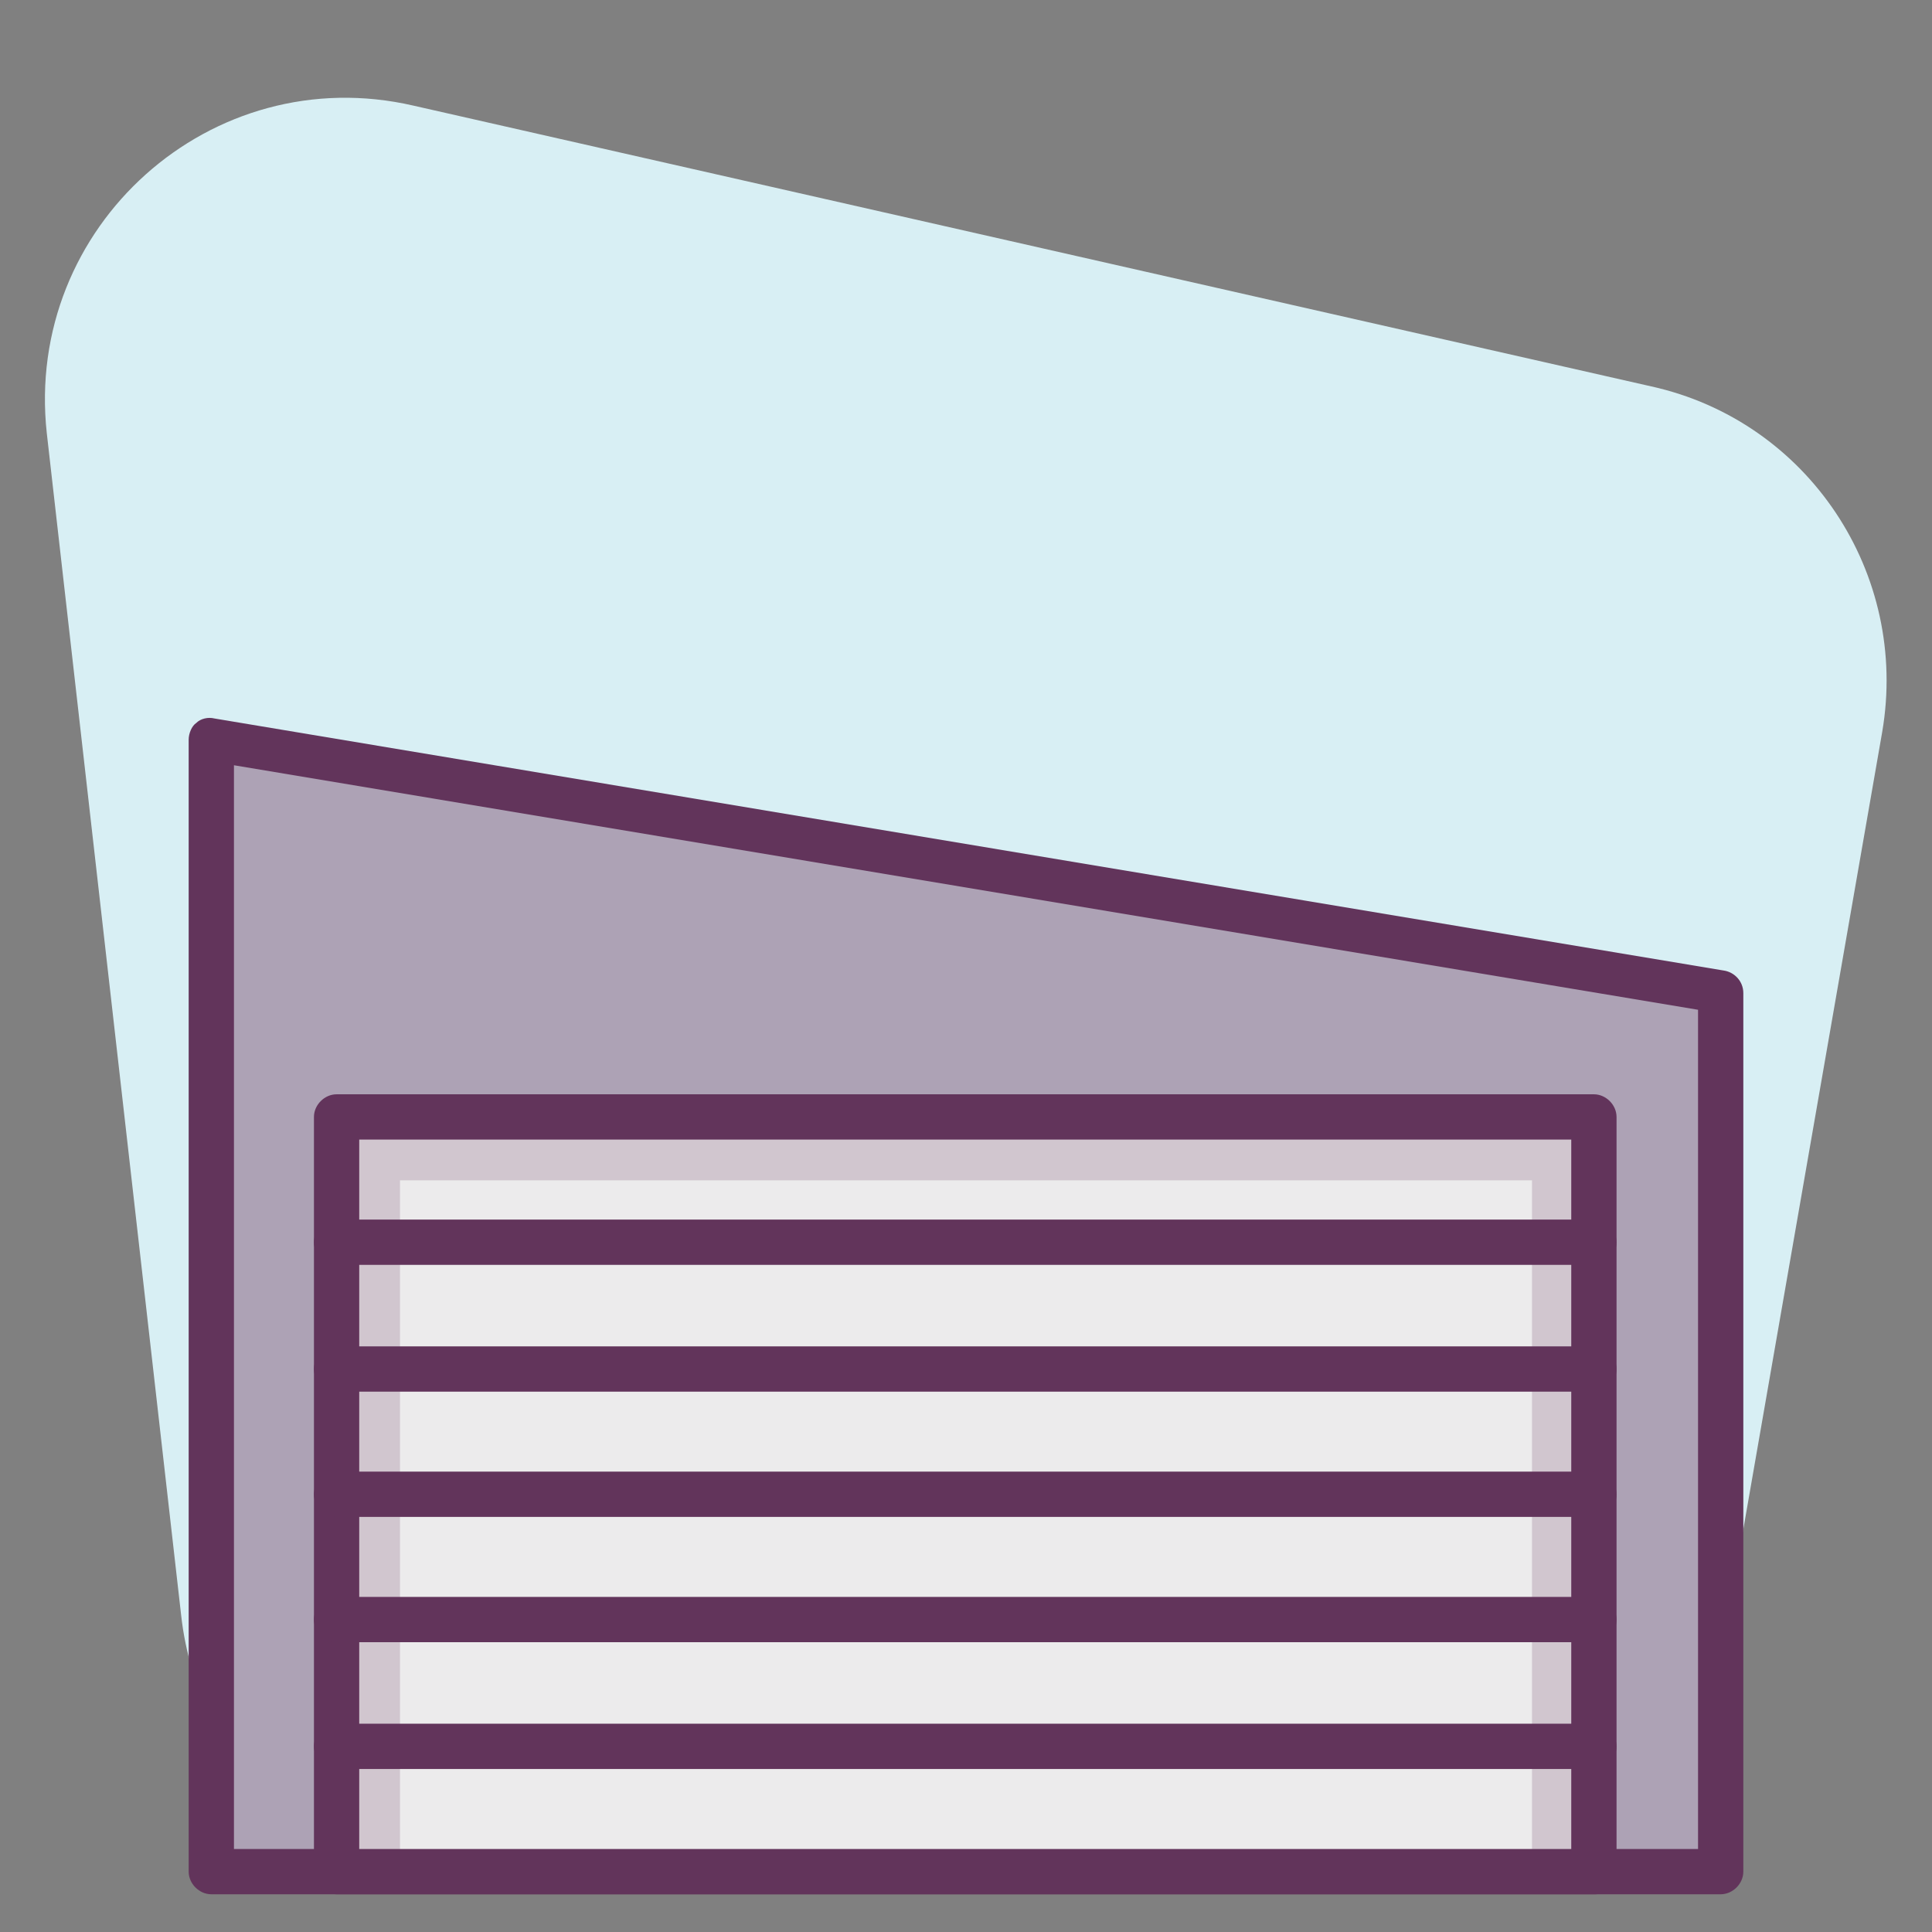
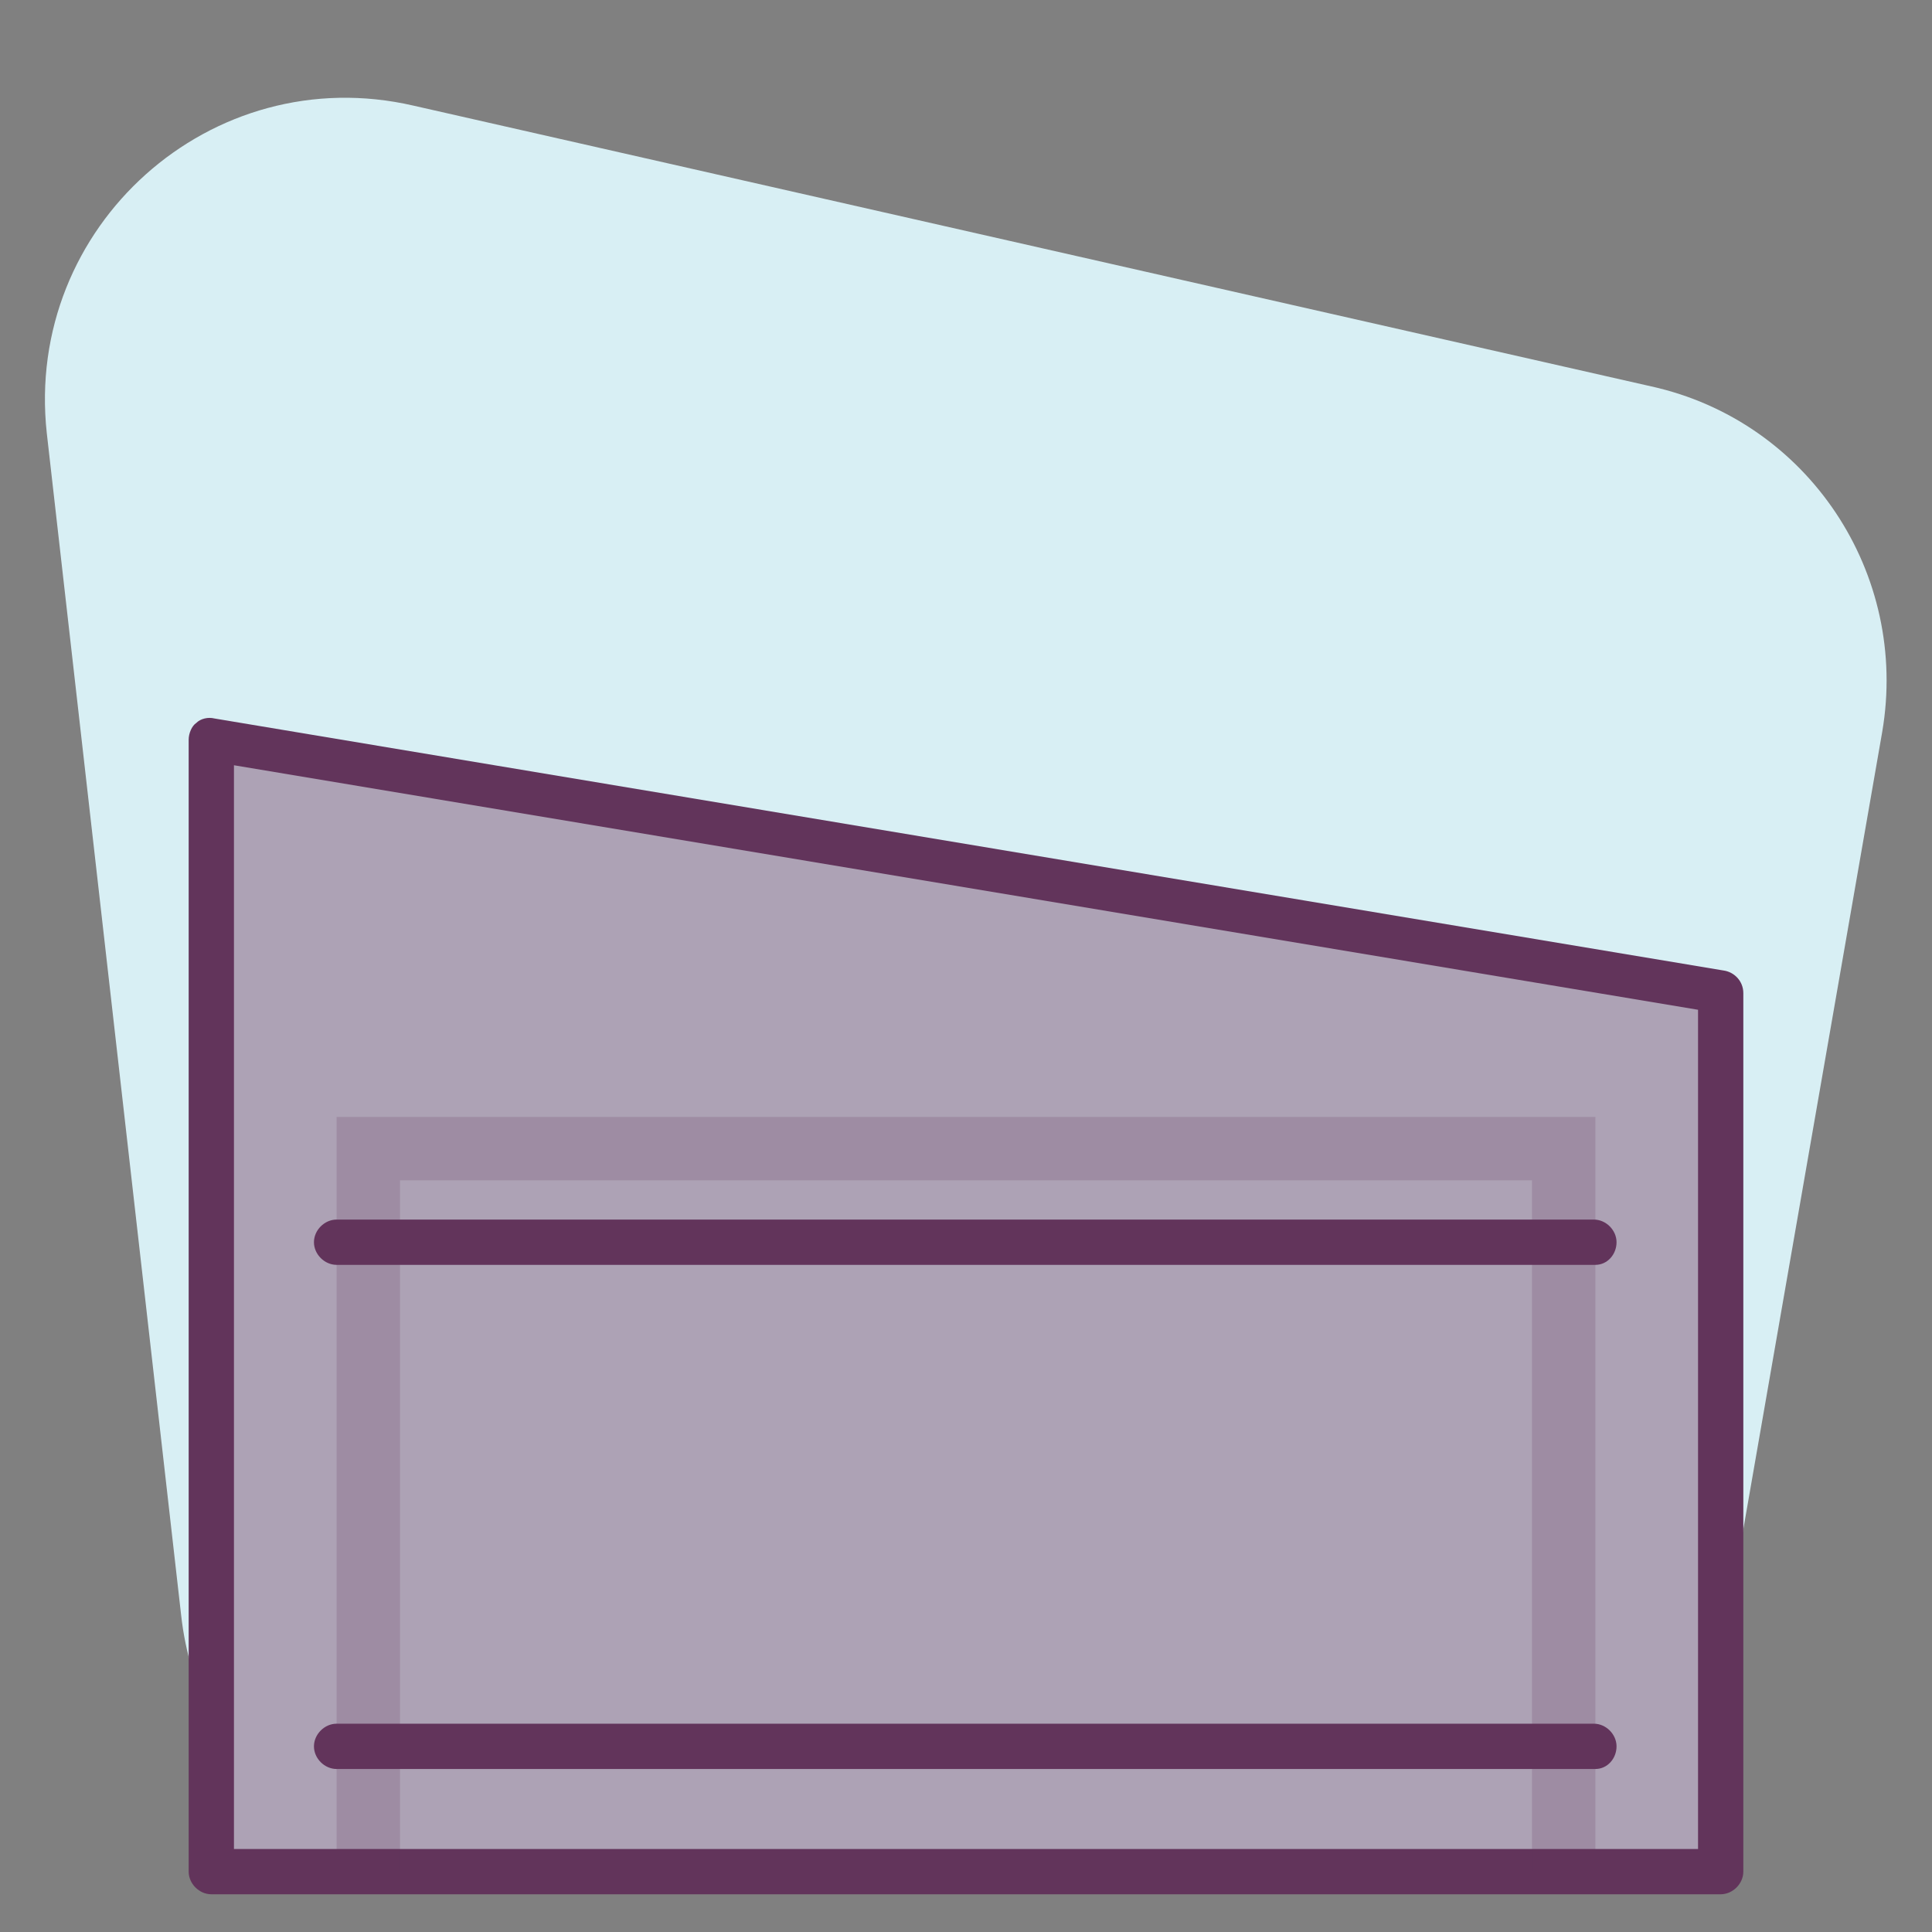
<svg xmlns="http://www.w3.org/2000/svg" enable-background="new 0 0 128 128" id="Слой_1" version="1.1" viewBox="0 0 128 128" xml:space="preserve">
  <rect x="0" y="0" width="128" height="128" fill="#808080" stroke="none" />
  <g>
    <g>
      <g>
        <path d="M114.3,108.2l10.4-59.7c1.8-10.5-4.9-20.6-15.3-22.9L27.4,7C14,3.9,1.6,15,3.1,28.7L12,107     c1.1,10.1,9.7,17.8,19.9,17.8h62.8C104.4,124.7,112.7,117.8,114.3,108.2z" fill="#D8EFF4" />
      </g>
    </g>
  </g>
  <g>
    <g>
      <polygon fill="#ADA2B5" points="114,124 14,124 14,49 114,65.7   " />
    </g>
    <g>
      <path d="M114,125.5H14c-0.8,0-1.5-0.7-1.5-1.5V49c0-0.4,0.2-0.9,0.5-1.1c0.3-0.3,0.8-0.4,1.2-0.3l100,16.7    c0.7,0.1,1.3,0.7,1.3,1.5V124C115.5,124.8,114.8,125.5,114,125.5z M15.5,122.5h97V66.9l-97-16.2V122.5z" fill="#62345B" />
    </g>
    <g>
-       <rect fill="#ECEBEC" height="50" width="83.3" x="22.3" y="74" />
-     </g>
+       </g>
    <g opacity="0.2">
      <polygon fill="#62345B" points="22.3,74 22.3,124 26.5,124 26.5,78.2 101.5,78.2 101.5,124 105.7,124 105.7,74   " />
    </g>
    <g>
-       <path d="M105.7,125.5H22.3c-0.8,0-1.5-0.7-1.5-1.5V74c0-0.8,0.7-1.5,1.5-1.5h83.3c0.8,0,1.5,0.7,1.5,1.5v50    C107.2,124.8,106.5,125.5,105.7,125.5z M23.8,122.5h80.3v-47H23.8V122.5z" fill="#62345B" />
-     </g>
+       </g>
    <g>
      <path d="M105.7,83.8H22.3c-0.8,0-1.5-0.7-1.5-1.5s0.7-1.5,1.5-1.5h83.3c0.8,0,1.5,0.7,1.5,1.5    S106.5,83.8,105.7,83.8z" fill="#62345B" />
    </g>
    <g>
-       <path d="M105.7,92.2H22.3c-0.8,0-1.5-0.7-1.5-1.5s0.7-1.5,1.5-1.5h83.3c0.8,0,1.5,0.7,1.5,1.5    S106.5,92.2,105.7,92.2z" fill="#62345B" />
-     </g>
+       </g>
    <g>
-       <path d="M105.7,100.5H22.3c-0.8,0-1.5-0.7-1.5-1.5s0.7-1.5,1.5-1.5h83.3c0.8,0,1.5,0.7,1.5,1.5    S106.5,100.5,105.7,100.5z" fill="#62345B" />
-     </g>
+       </g>
    <g>
-       <path d="M105.7,108.8H22.3c-0.8,0-1.5-0.7-1.5-1.5s0.7-1.5,1.5-1.5h83.3c0.8,0,1.5,0.7,1.5,1.5    S106.5,108.8,105.7,108.8z" fill="#62345B" />
-     </g>
+       </g>
    <g>
      <path d="M105.7,117.2H22.3c-0.8,0-1.5-0.7-1.5-1.5s0.7-1.5,1.5-1.5h83.3c0.8,0,1.5,0.7,1.5,1.5    S106.5,117.2,105.7,117.2z" fill="#62345B" />
    </g>
  </g>
</svg>